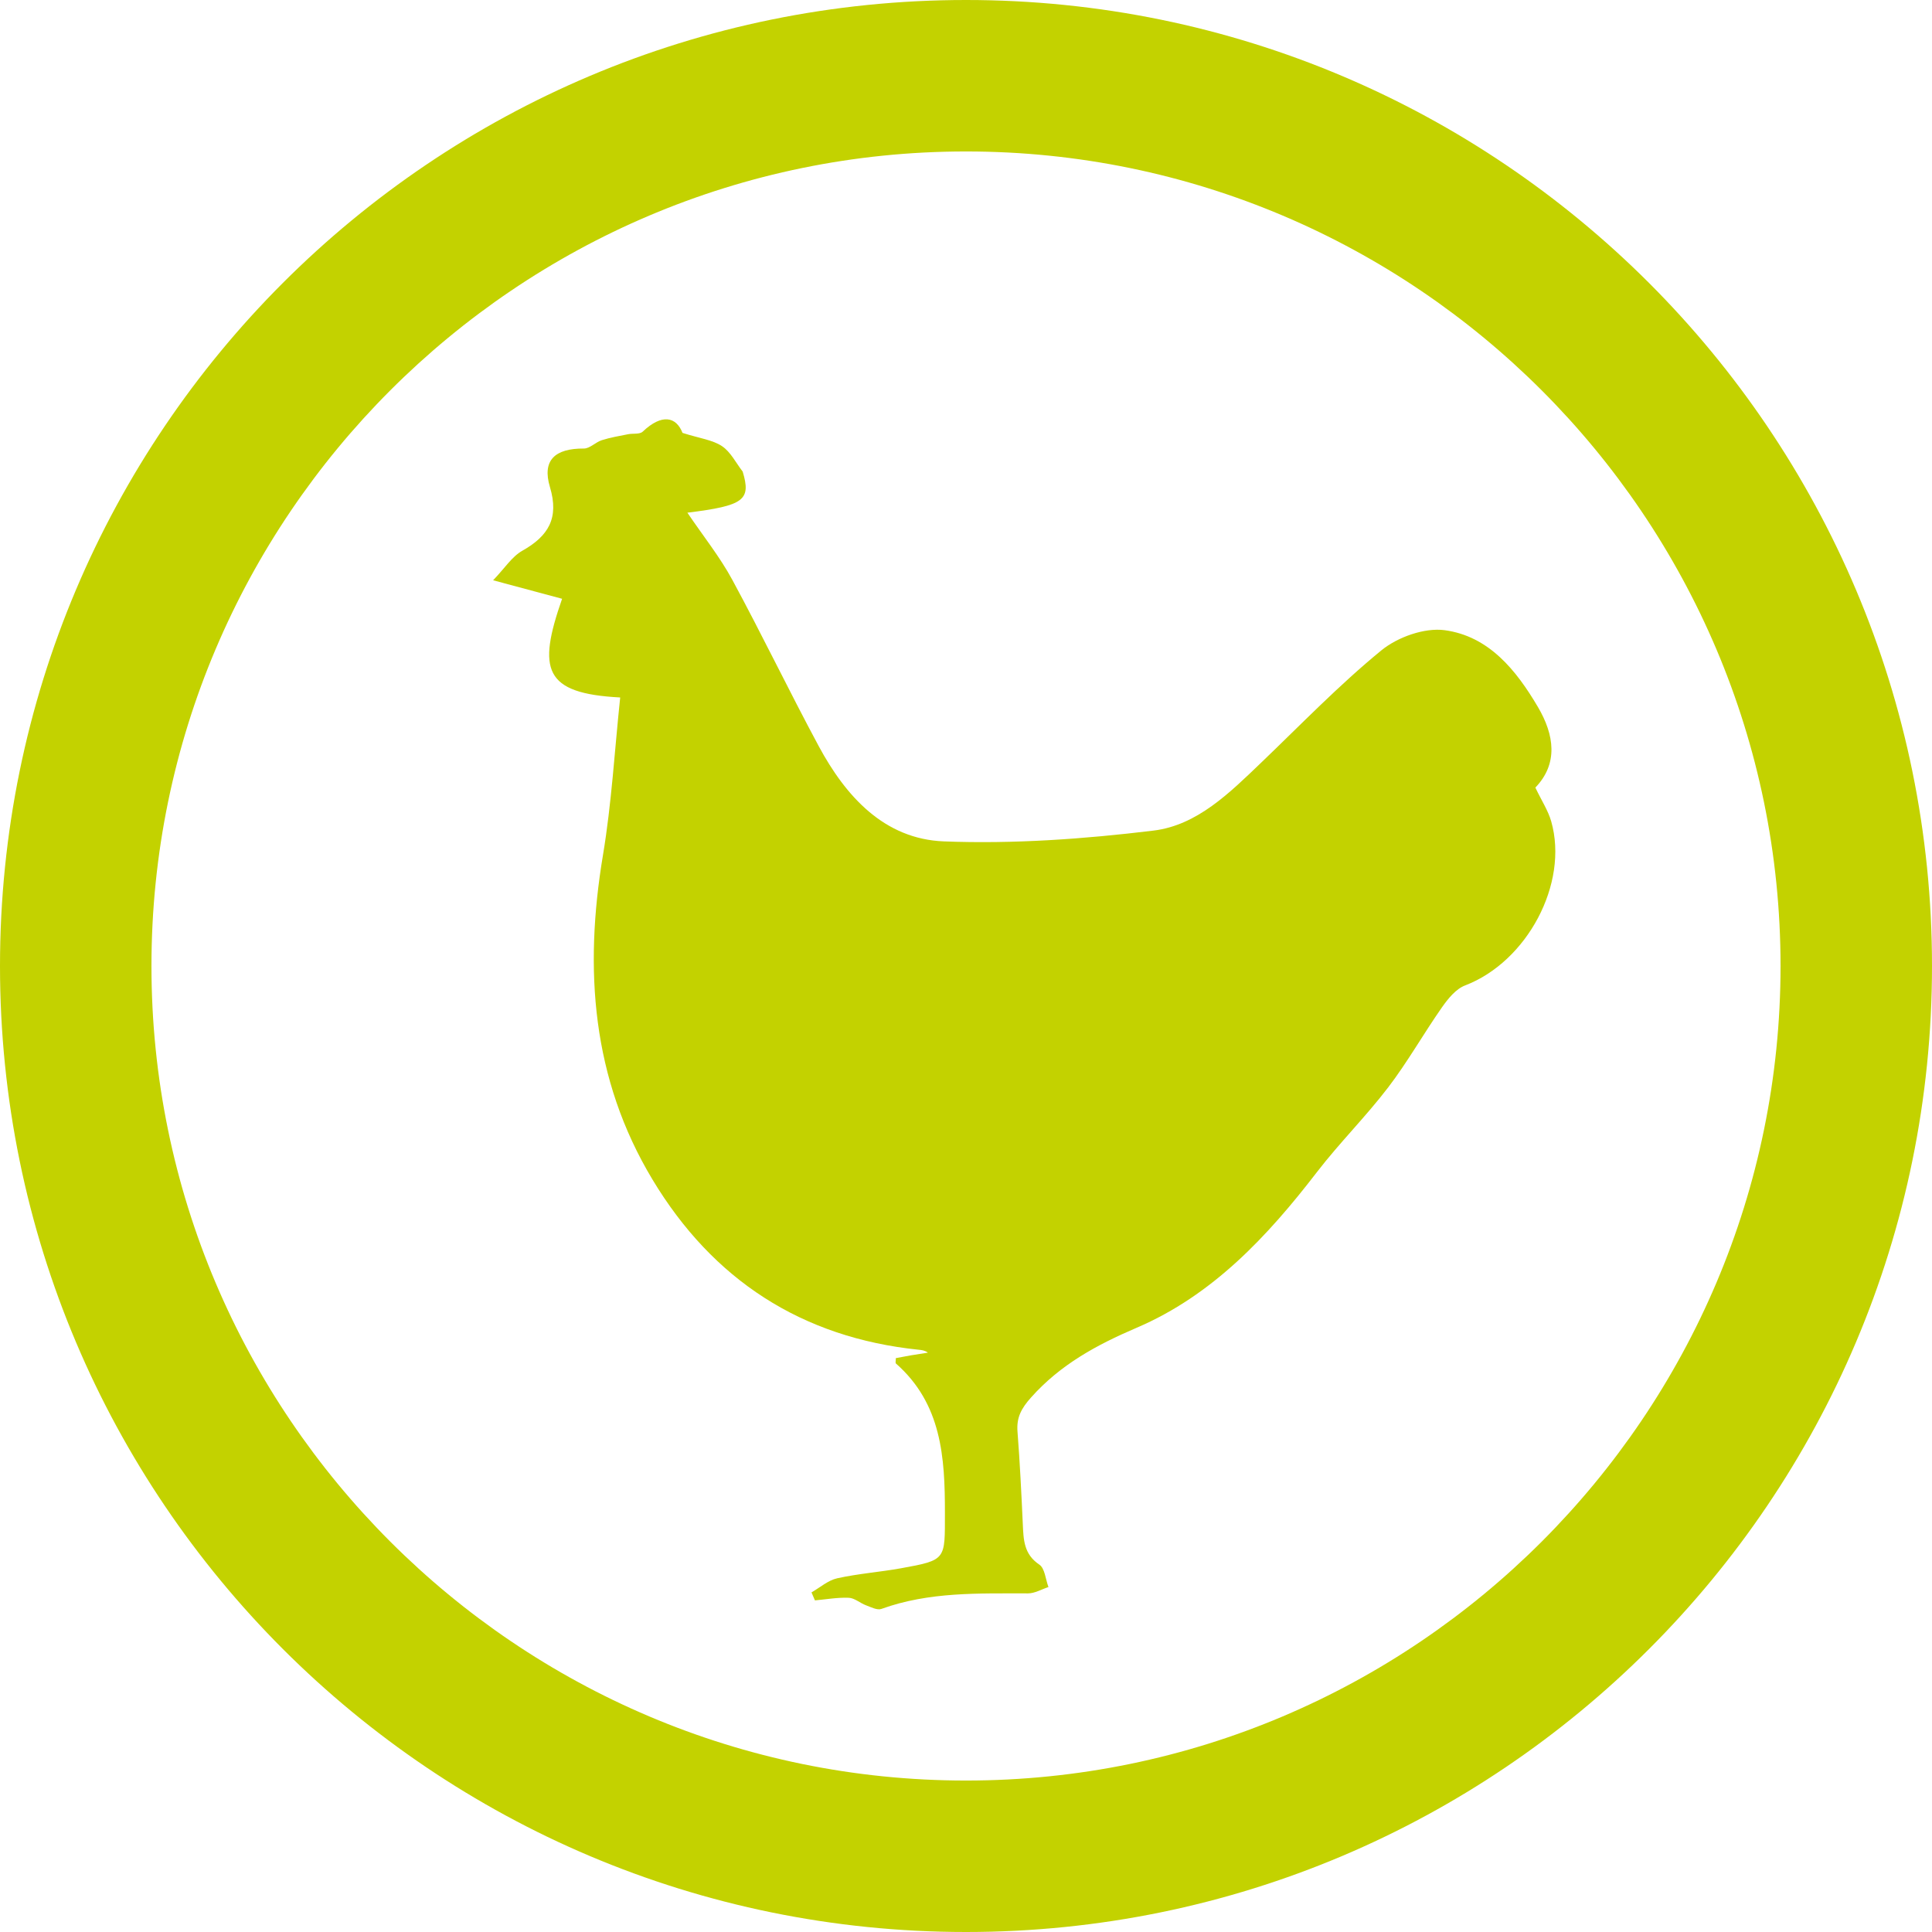
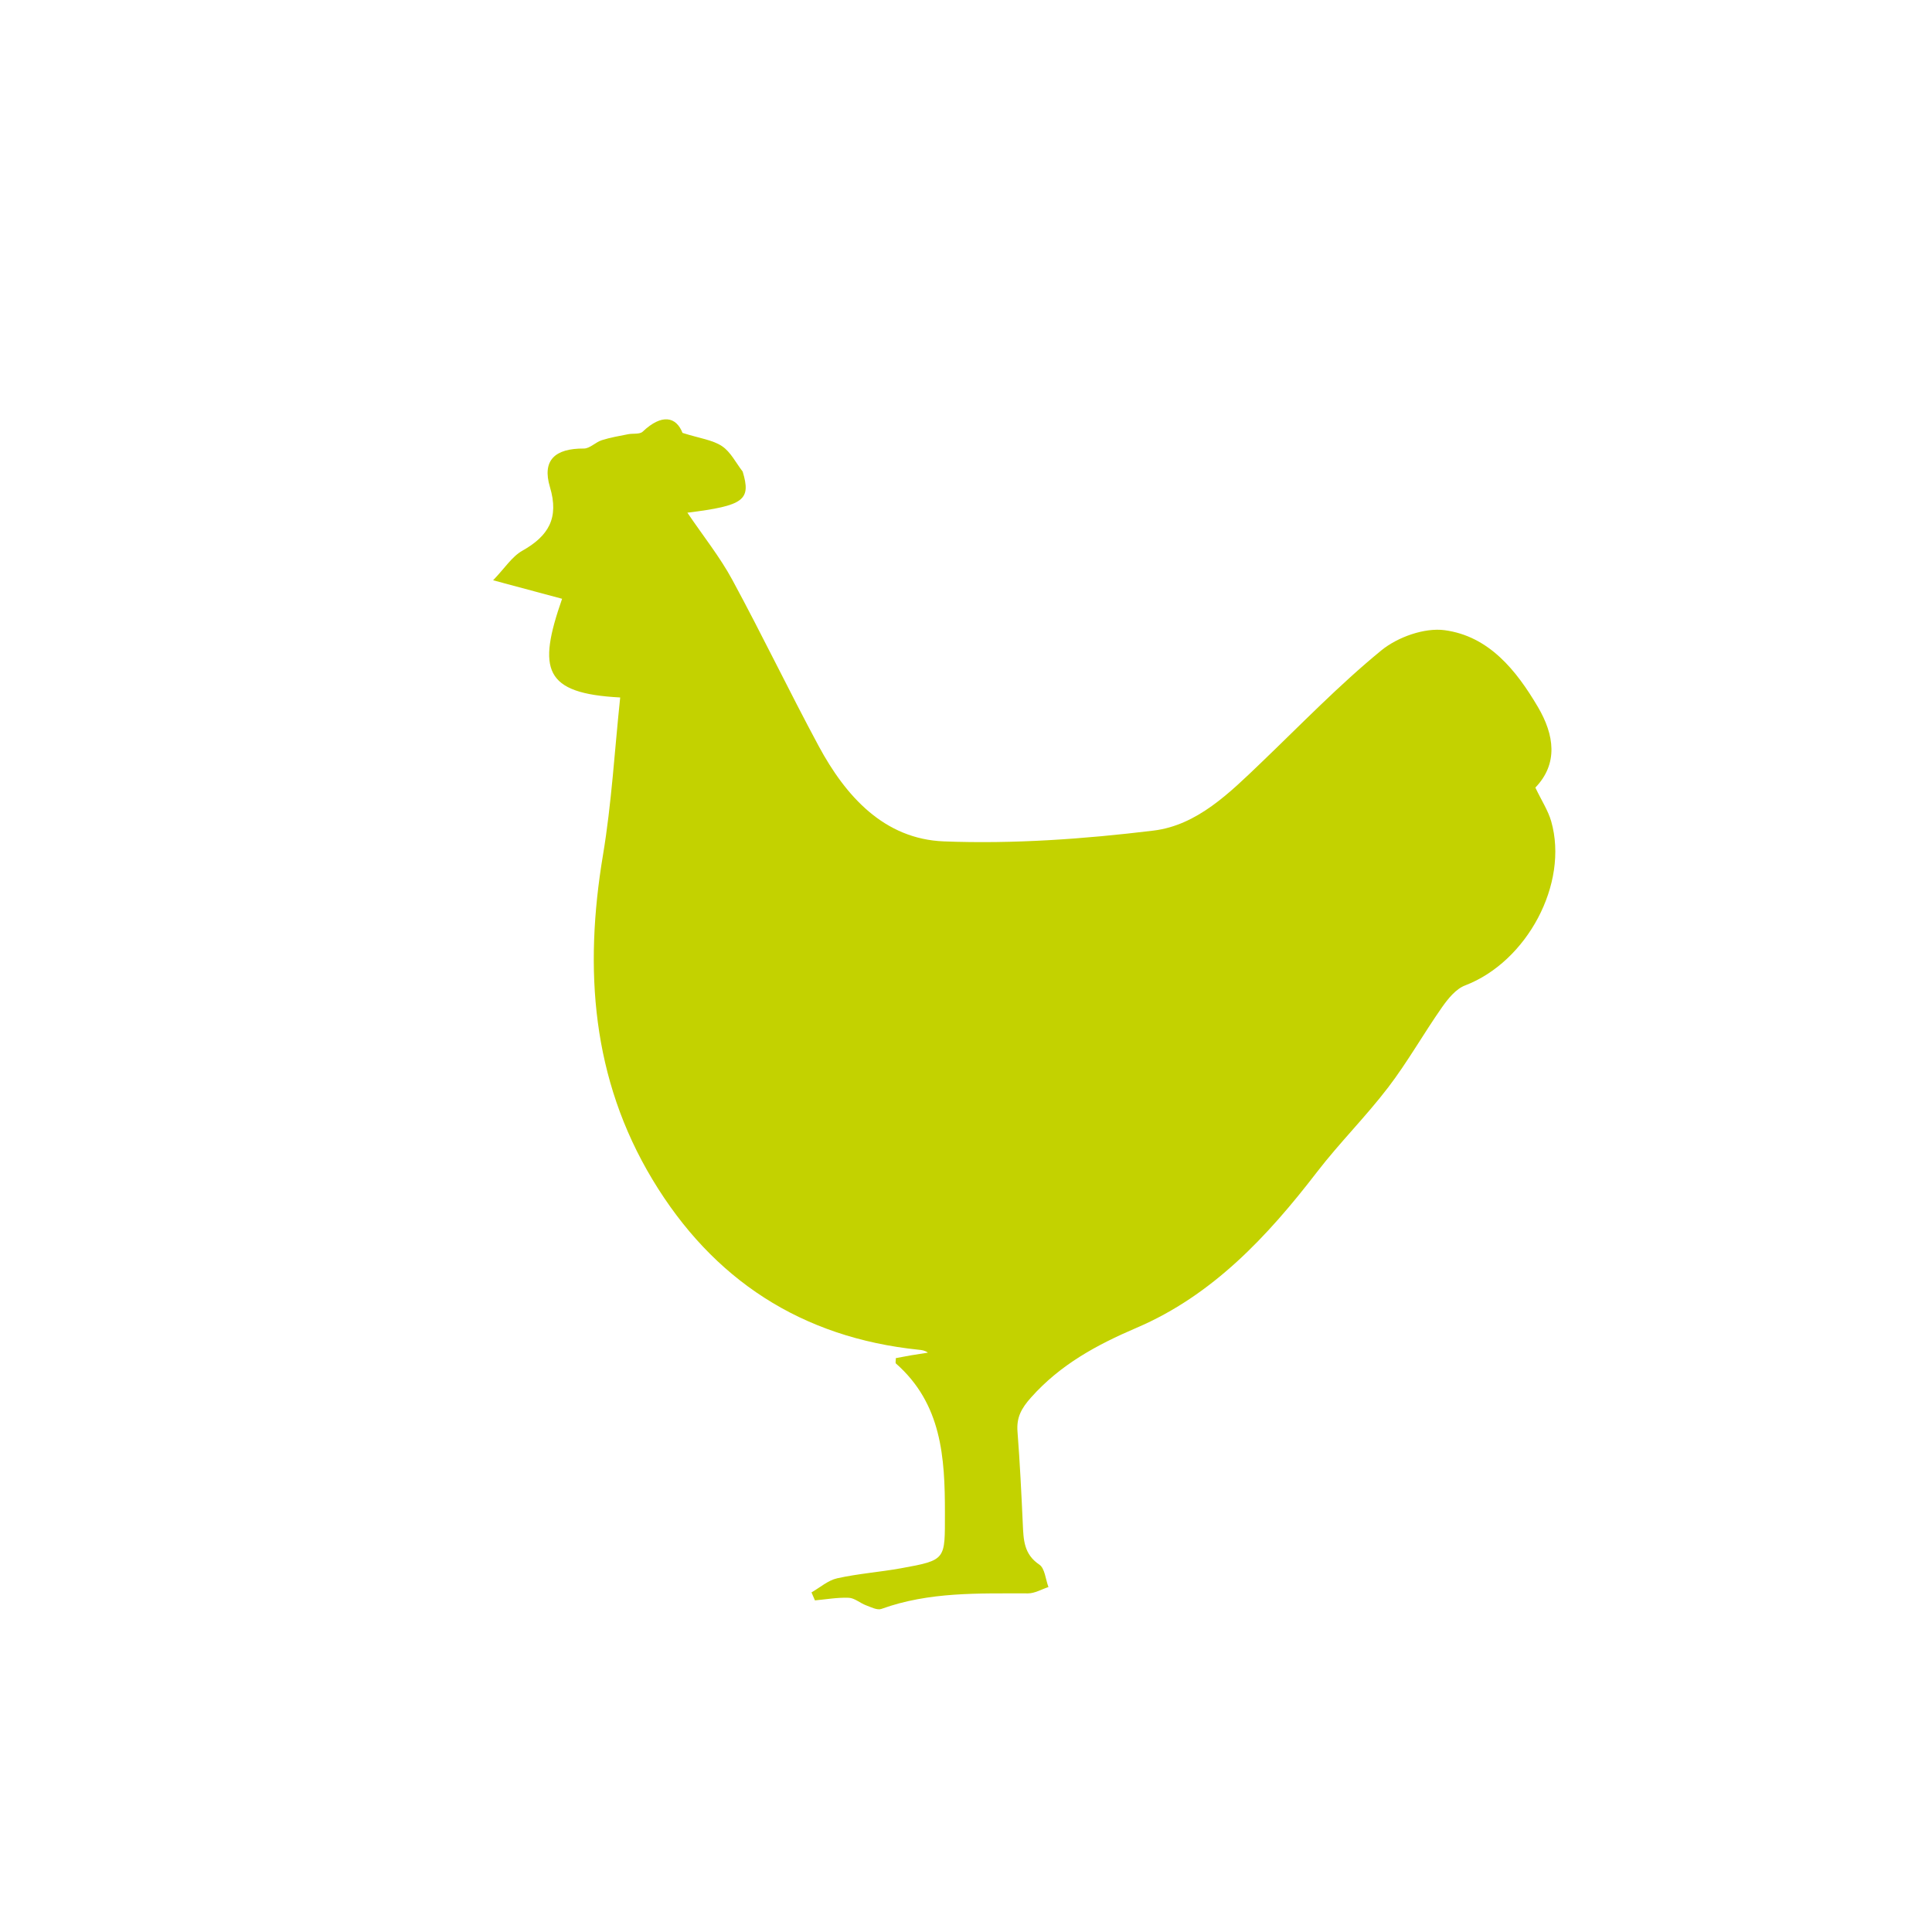
<svg xmlns="http://www.w3.org/2000/svg" viewBox="0 0 127.56 127.56">
  <defs>
    <style>
      .cls-1 {
        fill: #c3d200;
      }
    </style>
  </defs>
  <g id="Ebene_1" data-name="Ebene 1">
    <g id="ring">
-       <path class="cls-1" d="M63.78,10c29.65,0,53.78,24.13,53.78,53.78s-24.13,53.78-53.78,53.78S10,93.43,10,63.78,34.13,10,63.78,10M63.78,0C28.55,0,0,28.55,0,63.78s28.56,63.78,63.78,63.78,63.78-28.56,63.78-63.78S99,0,63.78,0h0Z" />
-     </g>
+       </g>
  </g>
  <g id="Huhn">
    <path class="cls-1" d="M45.385,33.85c3.743-.465,4.218-.83,3.65-2.715-.446-.573-.791-1.296-1.364-1.677-.621-.414-1.454-.51-2.608-.876-.417-1.07-1.36-1.286-2.631-.081-.197.187-.641.103-.966.169-.58.117-1.17.214-1.731.393-.414.132-.792.553-1.184.551-1.912-.012-2.773.773-2.241,2.545.615,2.049-.097,3.23-1.825,4.204-.684.385-1.155,1.147-1.927,1.949,1.774.476,3.162.848,4.554,1.222-1.632,4.675-1.219,6.253,3.836,6.516-.369,3.487-.565,6.984-1.139,10.418-1.256,7.525-.734,14.755,3.272,21.413,3.979,6.614,9.839,10.436,17.582,11.236.198.02.396.041.603.191-.373.058-.747.113-1.119.177-.34.058-.678.125-1.0.185,0,.176-.04.314.006.354,3.023,2.659,3.239,6.195,3.235,9.875-.004,3.082.114,3.1-2.892,3.644-1.401.253-2.832.356-4.219.663-.605.134-1.135.61-1.698.931.076.176.152.352.227.528.745-.067,1.493-.203,2.234-.172.385.016.749.352,1.139.497.329.122.74.338,1.016.238,3.149-1.138,6.416-1.02,9.679-1.025.45-.001.9-.272,1.35-.418-.192-.508-.236-1.236-.604-1.483-1.027-.688-1.043-1.649-1.09-2.677-.093-2.035-.193-4.07-.35-6.1-.073-.936.25-1.534.895-2.257,1.941-2.177,4.325-3.469,6.981-4.607,5.001-2.142,8.627-6.025,11.896-10.276,1.482-1.927,3.224-3.655,4.7-5.587,1.287-1.685,2.335-3.55,3.554-5.29.398-.567.916-1.212,1.524-1.444,4.085-1.56,6.861-6.715,5.69-10.83-.203-.714-.632-1.363-1.048-2.234,1.521-1.579,1.255-3.476.169-5.321-1.429-2.427-3.232-4.672-6.149-5.07-1.333-.182-3.115.453-4.19,1.333-2.791,2.284-5.312,4.9-7.923,7.401-2.077,1.989-4.228,4.146-7.122,4.497-4.58.556-9.239.892-13.841.712-3.934-.155-6.474-2.97-8.266-6.3-1.954-3.633-3.741-7.356-5.706-10.982-.815-1.504-1.903-2.86-2.958-4.418Z" />
  </g>
</svg>